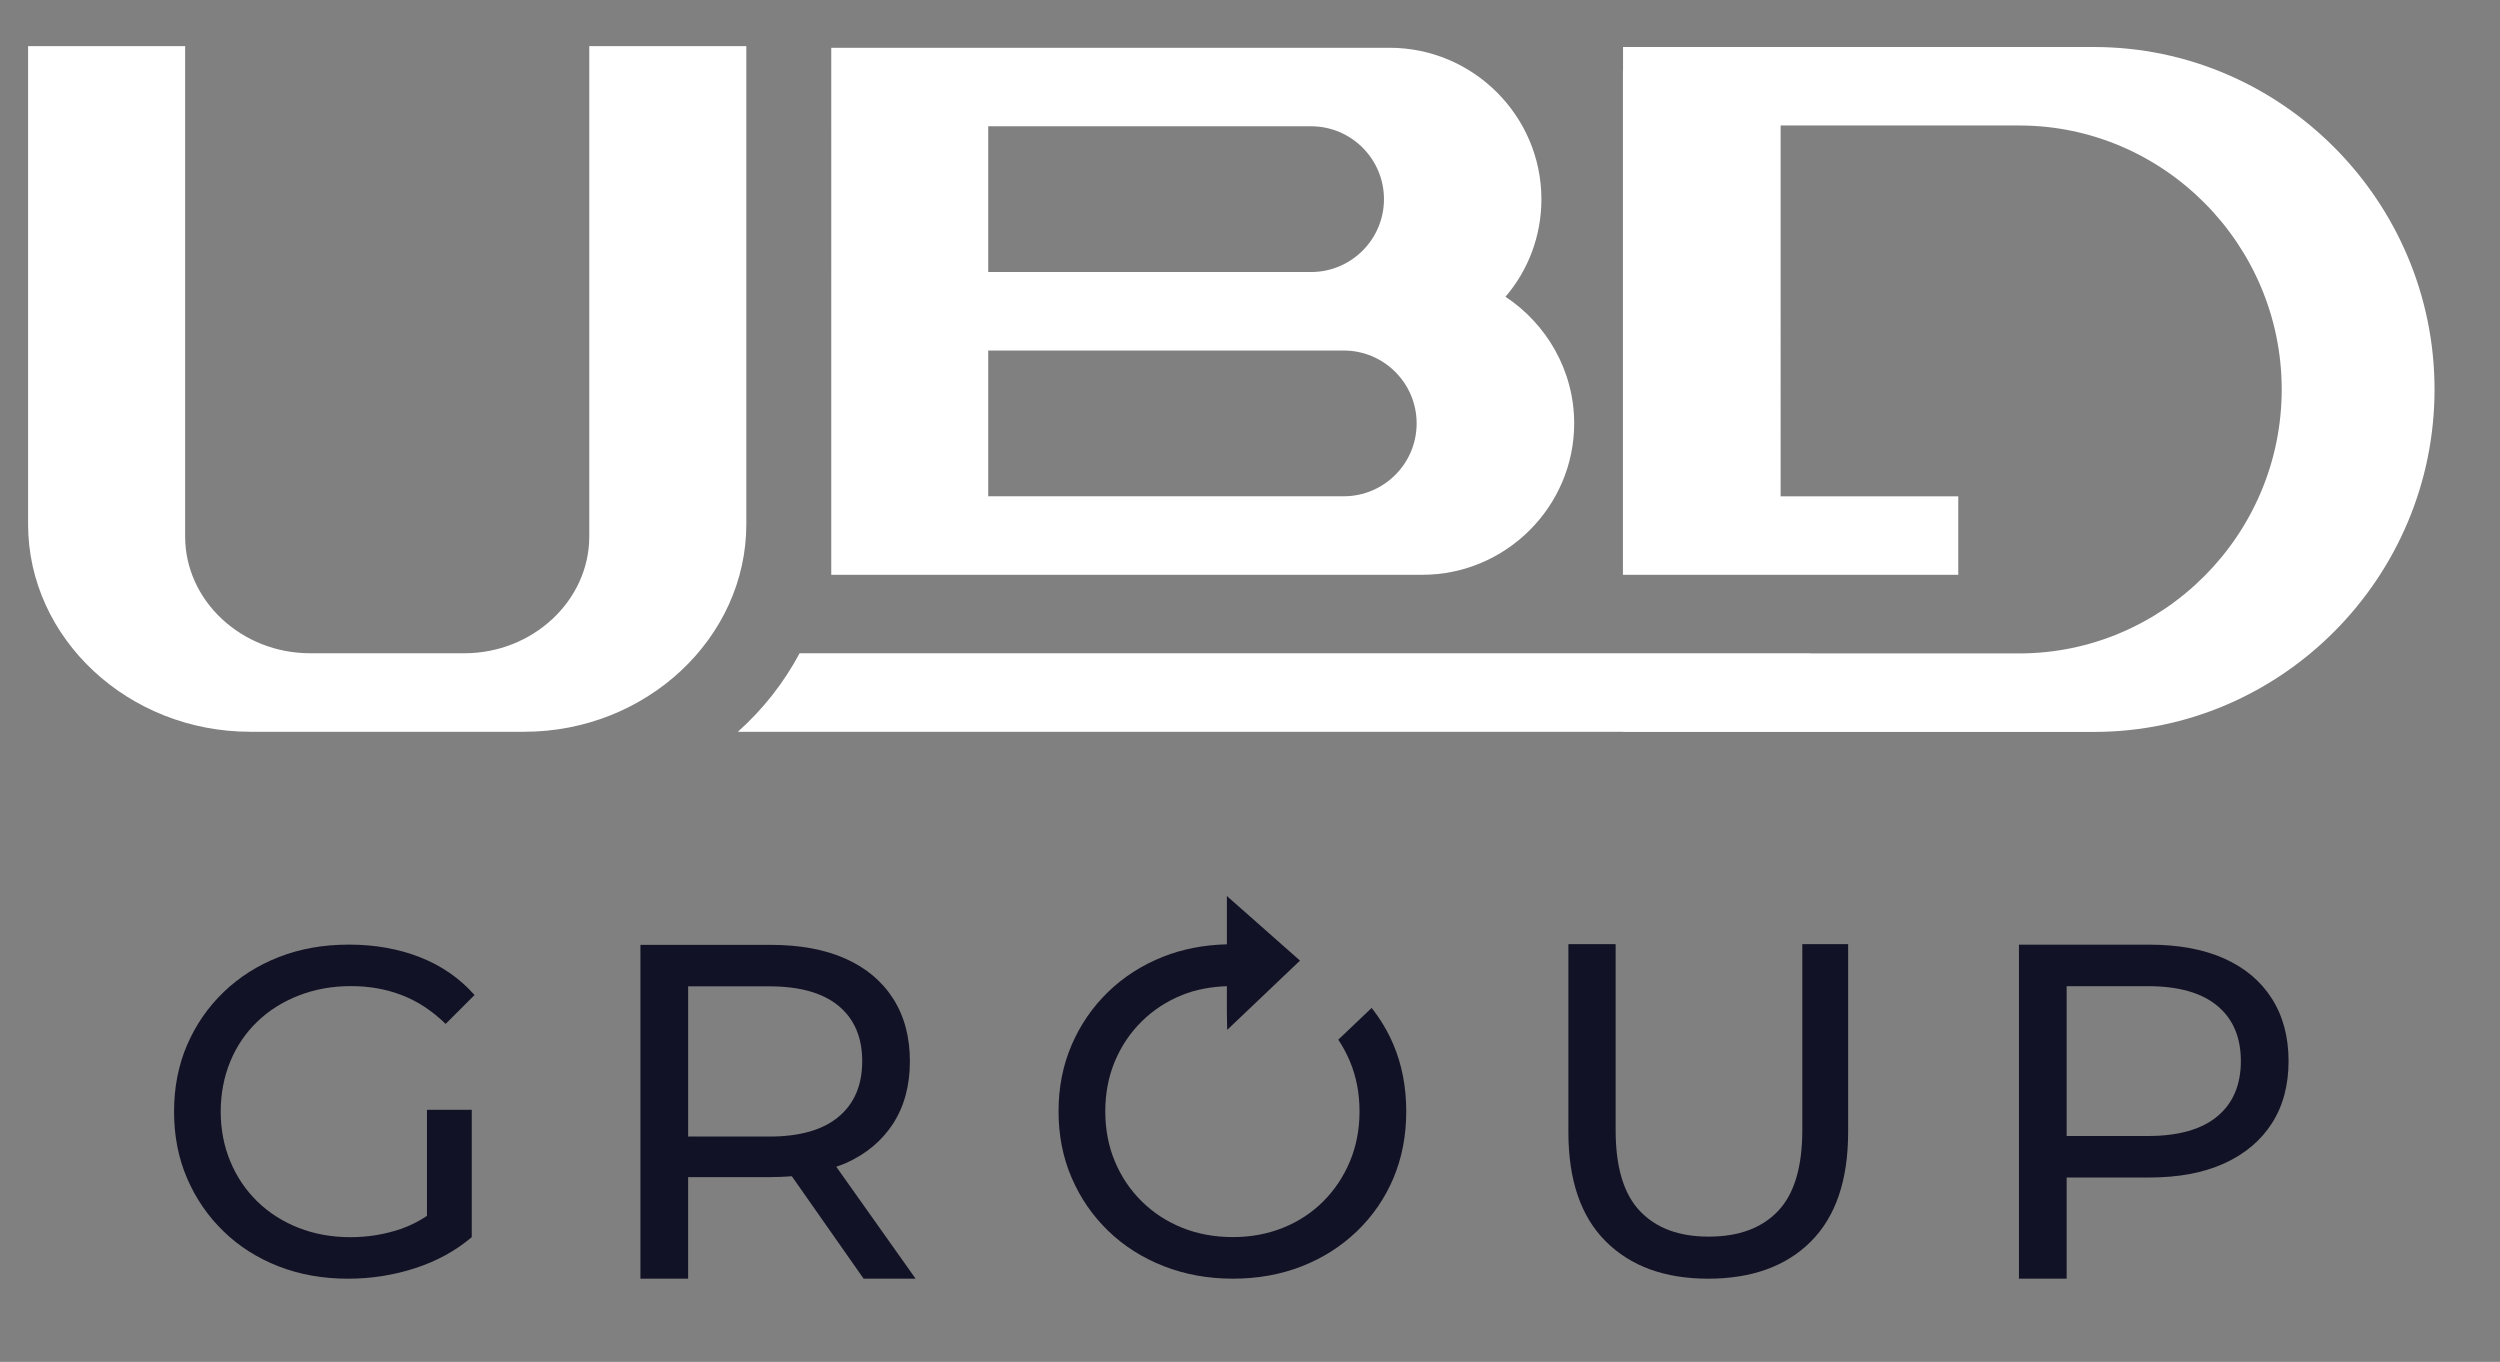
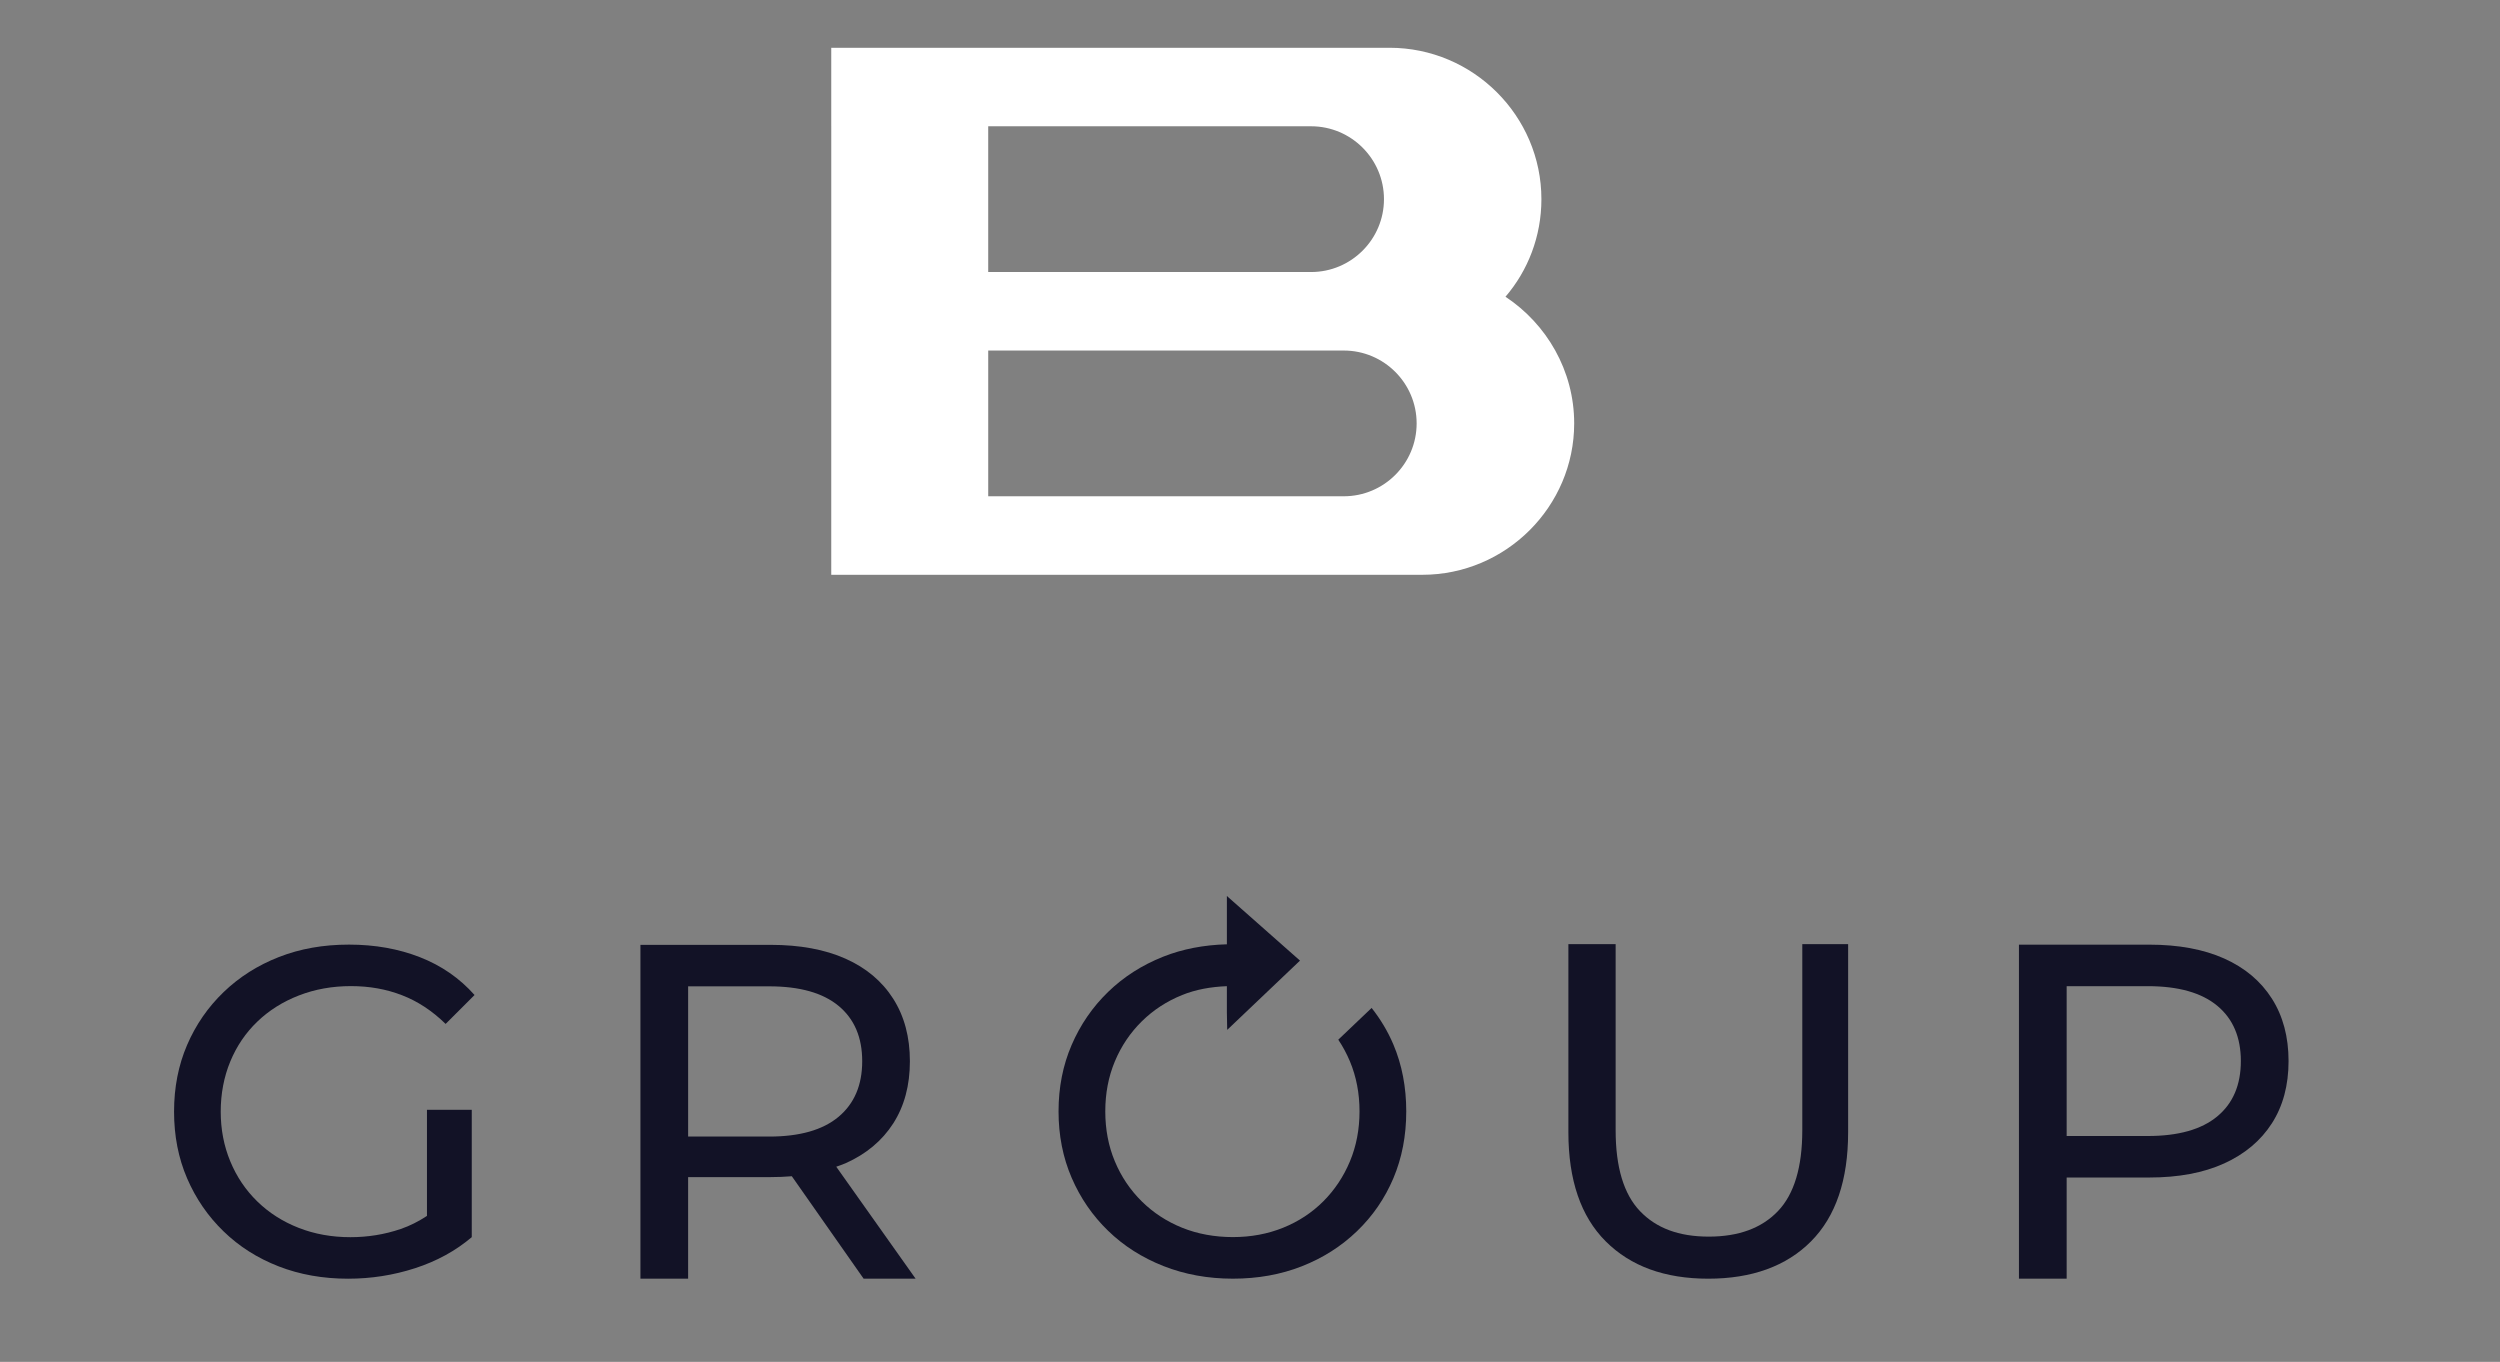
<svg xmlns="http://www.w3.org/2000/svg" id="_Слой_1" data-name="Слой 1" version="1.1" viewBox="0 0 3475 1893">
  <rect x="0" y="0" width="3475" height="1893" fill="#808080" stroke="none" />
  <defs>
    <style> .cls-1 { fill: #fff; fill-rule: evenodd; } .cls-1, .cls-2 { stroke-width: 0px; } .cls-2 { fill: #121226; } </style>
  </defs>
  <g>
    <path class="cls-2" d="M357.73,1420.01c16.21-15.58,35.45-27.68,57.72-36.32,22.26-8.65,46.37-13,72.32-13s49.18,4.24,71.01,12.66c21.84,8.42,42.05,21.73,60.64,39.89l40.22-40.19c-20.76-23.35-46.05-40.87-75.88-52.54-29.84-11.68-62.7-17.51-98.59-17.51s-67.88,5.73-97.28,17.18c-29.42,11.48-55.03,27.68-76.87,48.64-21.84,20.99-38.8,45.53-50.91,73.62-12.11,28.12-18.16,59.03-18.16,92.74s6.05,64.67,18.16,92.77c12.11,28.1,28.97,52.63,50.59,73.59,21.61,20.99,47.13,37.22,76.53,48.67,29.4,11.45,61.62,17.18,96.65,17.18,31.98,0,63.01-4.86,93.06-14.59,30.05-9.74,56.32-24.11,78.8-43.14v-177.05h-62.25v147.49c-11.7,7.69-23.88,13.9-36.64,18.23-22.27,7.58-45.51,11.34-69.72,11.34-25.95,0-49.95-4.32-72-12.97-22.06-8.64-41.19-20.85-57.4-36.63-16.22-15.8-28.77-34.38-37.63-55.8-8.87-21.39-13.29-44.43-13.29-69.08s4.42-48.3,13.29-69.72c8.86-21.39,21.4-39.89,37.63-55.44Z" />
    <path class="cls-2" d="M1175.26,1616.95c28.72-12.82,50.82-31.27,66.3-55.34,15.46-24.1,23.19-52.93,23.19-86.52s-7.73-62.54-23.19-86.84c-15.48-24.3-37.58-42.86-66.3-55.68-28.73-12.82-63.42-19.22-104.08-19.22h-180.97v464.03h66.28v-141.2h114.68c10.2,0,20.02-.41,29.46-1.21l99.81,142.41h72.26l-110.31-155.65c4.32-1.56,8.78-2.95,12.86-4.77ZM1069.2,1579.83h-112.7v-208.82h112.7c42.42,0,74.58,9.07,96.45,27.2,21.88,18.1,32.82,43.75,32.82,76.88s-10.94,58.9-32.82,77.23c-21.87,18.33-54.03,27.51-96.45,27.51Z" />
    <path class="cls-2" d="M2505.18,1571.13c0,51.22-11.28,88.68-33.82,112.31-22.57,23.65-54.63,35.47-96.23,35.47s-73.02-11.82-95.56-35.47c-22.55-23.62-33.82-61.08-33.82-112.31v-258.77h-65.69v261.42c0,66.54,17.3,117.14,51.89,151.7,34.59,34.59,82.1,51.9,142.53,51.9s108.48-17.31,142.86-51.9c34.37-34.56,51.56-85.16,51.56-151.7v-261.42h-63.71v258.77Z" />
    <path class="cls-2" d="M3157.89,1388.02c-15.49-24.31-37.6-42.88-66.34-55.72-28.75-12.83-63.45-19.23-104.14-19.23h-181.07v464.31h66.32v-140.63h114.75c40.69,0,75.39-6.52,104.14-19.55,28.73-13.06,50.85-31.63,66.34-55.72,15.47-24.11,23.21-52.96,23.21-86.57s-7.74-62.58-23.21-86.89ZM3081.94,1551.84c-21.89,18.14-54.07,27.21-96.51,27.21h-112.77v-208.28h112.77c42.44,0,74.62,9.07,96.51,27.21,21.89,18.11,32.84,43.78,32.84,76.93s-10.95,58.82-32.84,76.93Z" />
    <path class="cls-2" d="M1906.55,1401.05l-46.34,44.12c6.27,9.35,11.69,19.38,16.19,30.13,8.87,21.23,13.33,44.39,13.33,69.5s-4.46,48.3-13.33,69.52c-8.87,21.22-21.23,39.72-37.02,55.55-15.81,15.8-34.42,28.03-55.86,36.69-21.44,8.66-44.73,12.99-69.83,12.99s-49.06-4.33-70.49-12.99c-21.44-8.66-40.17-20.89-56.18-36.69-16.04-15.83-28.49-34.32-37.36-55.55-8.88-21.22-13.31-44.39-13.31-69.52s4.43-48.27,13.31-69.5c8.87-21.22,21.32-39.72,37.36-55.55,16.01-15.8,34.75-28.03,56.18-36.69,19.01-7.68,39.91-11.41,62.16-12.28v36.46l.46,24.3,67.97-64.69,33.21-31.6-33.84-29.9-67.79-59.9v67.13c-31.83.87-61.41,6.44-88.48,17.19-29.45,11.7-55,28.03-76.65,49.03-21.66,21.03-38.54,45.6-50.67,73.74-12.13,28.17-18.19,58.9-18.19,92.24s6.06,64.1,18.19,92.27c12.13,28.14,29.01,52.71,50.67,73.71,21.65,21.03,47.31,37.36,76.99,49.06,29.66,11.69,61.81,17.54,96.47,17.54s66.59-5.73,95.81-17.21c29.24-11.47,54.78-27.72,76.66-48.75,21.86-21,38.75-45.57,50.66-73.71,11.91-28.14,17.87-59.12,17.87-92.91s-5.96-64.72-17.87-92.88c-7.85-18.55-18.08-35.4-30.26-50.86Z" />
  </g>
  <g>
    <path class="cls-1" d="M2188.12,588.54c0-73.4-38.4-138.28-95.51-176.06,31.18-36.31,49.94-83.77,49.94-135.66,0-115.64-94.77-210.42-211.09-210.42h-776.02v109.13h.02v202.57h-.02v420.86h821.55c116.18,0,211.13-94.8,211.13-210.42ZM1373.62,175.53h448.82c55.76,0,101.28,45.4,101.28,101.3s-45.52,101.28-101.28,101.28h-448.82v-202.57ZM1867.83,689.82h-494.2v-202.57h494.2c55.9,0,101.29,45.4,101.29,101.29s-45.39,101.28-101.29,101.28Z" />
-     <path class="cls-1" d="M1037.39,64.1h-218.3v681.65c0,89.05-78.37,162.28-173.69,162.28h-214.36c-95.32,0-173.7-73.01-173.7-162.28V64.1H39.05v664.64c0,158.65,139.22,288.42,308.68,288.42h380.97c169.46,0,308.69-130.08,308.69-288.42V64.1Z" />
-     <path class="cls-1" d="M2910.62,65.34h-654.59v33.43h-.16v700.23h466.11v-109.12h-246.91V174.44h331.64c200.68,0,364.87,165.11,364.87,366.91s-164.19,366.9-364.87,366.9h-289.91v-.21h-1405.37c-22,41.32-51.18,78.22-85.78,109.12h1230.38v.21h654.59c260.36,0,473.38-214.2,473.38-476.01s-213.02-476.01-473.38-476.01Z" />
  </g>
</svg>